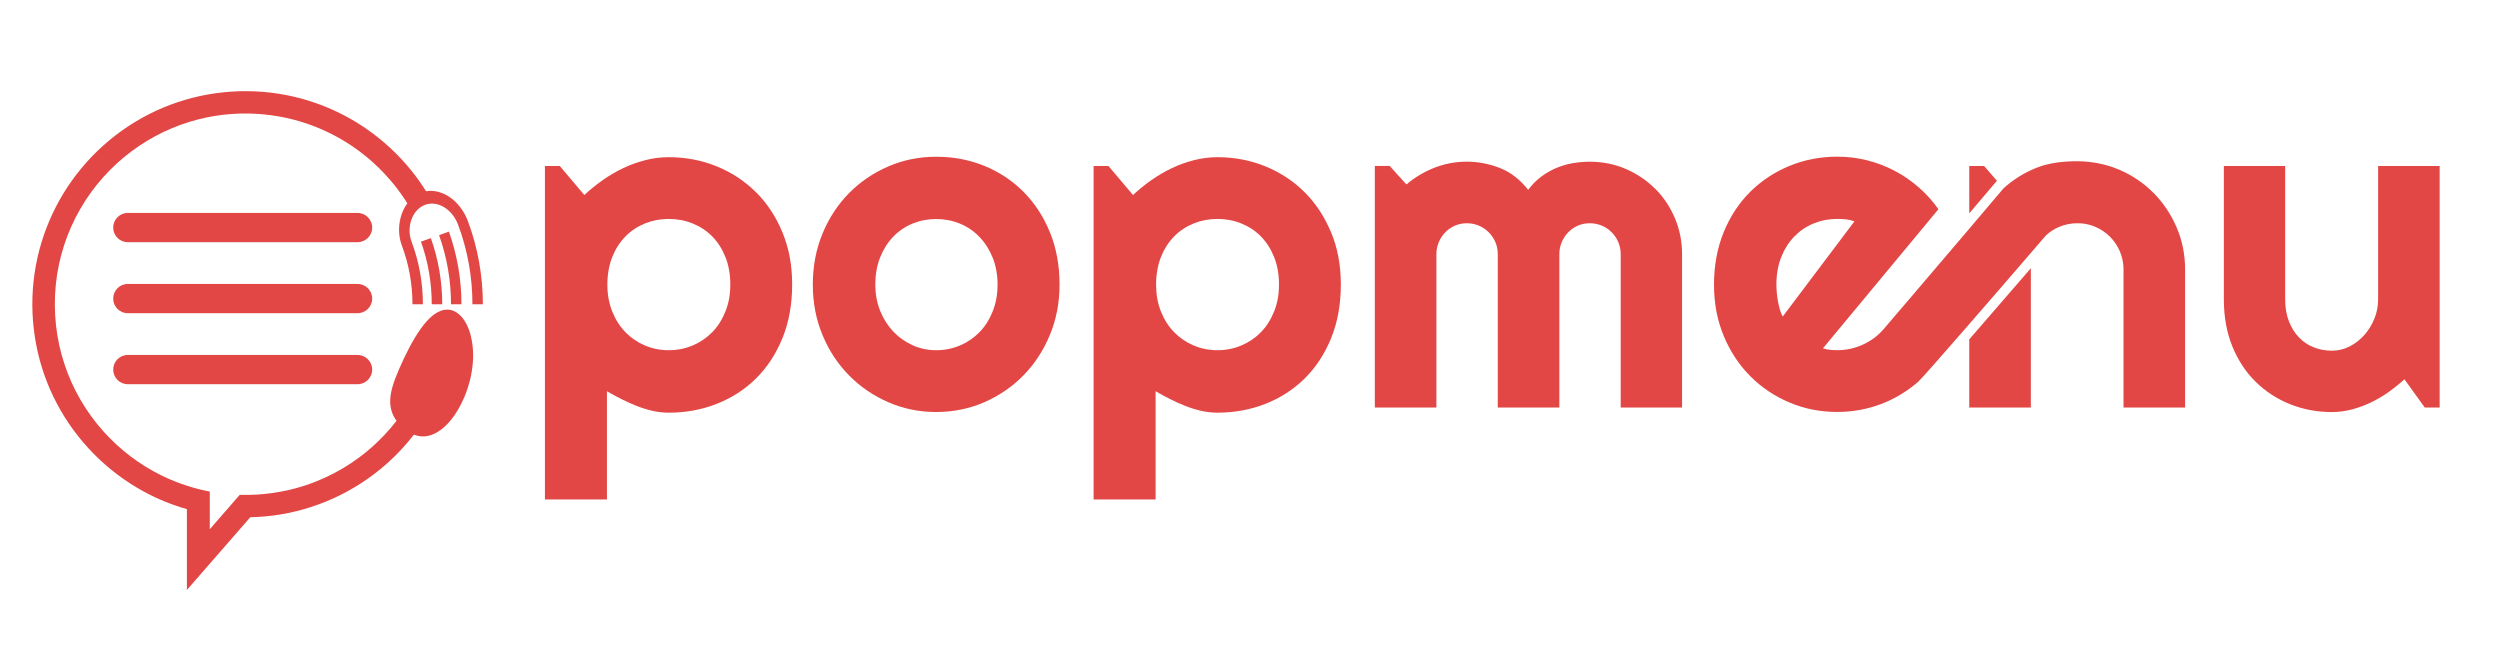
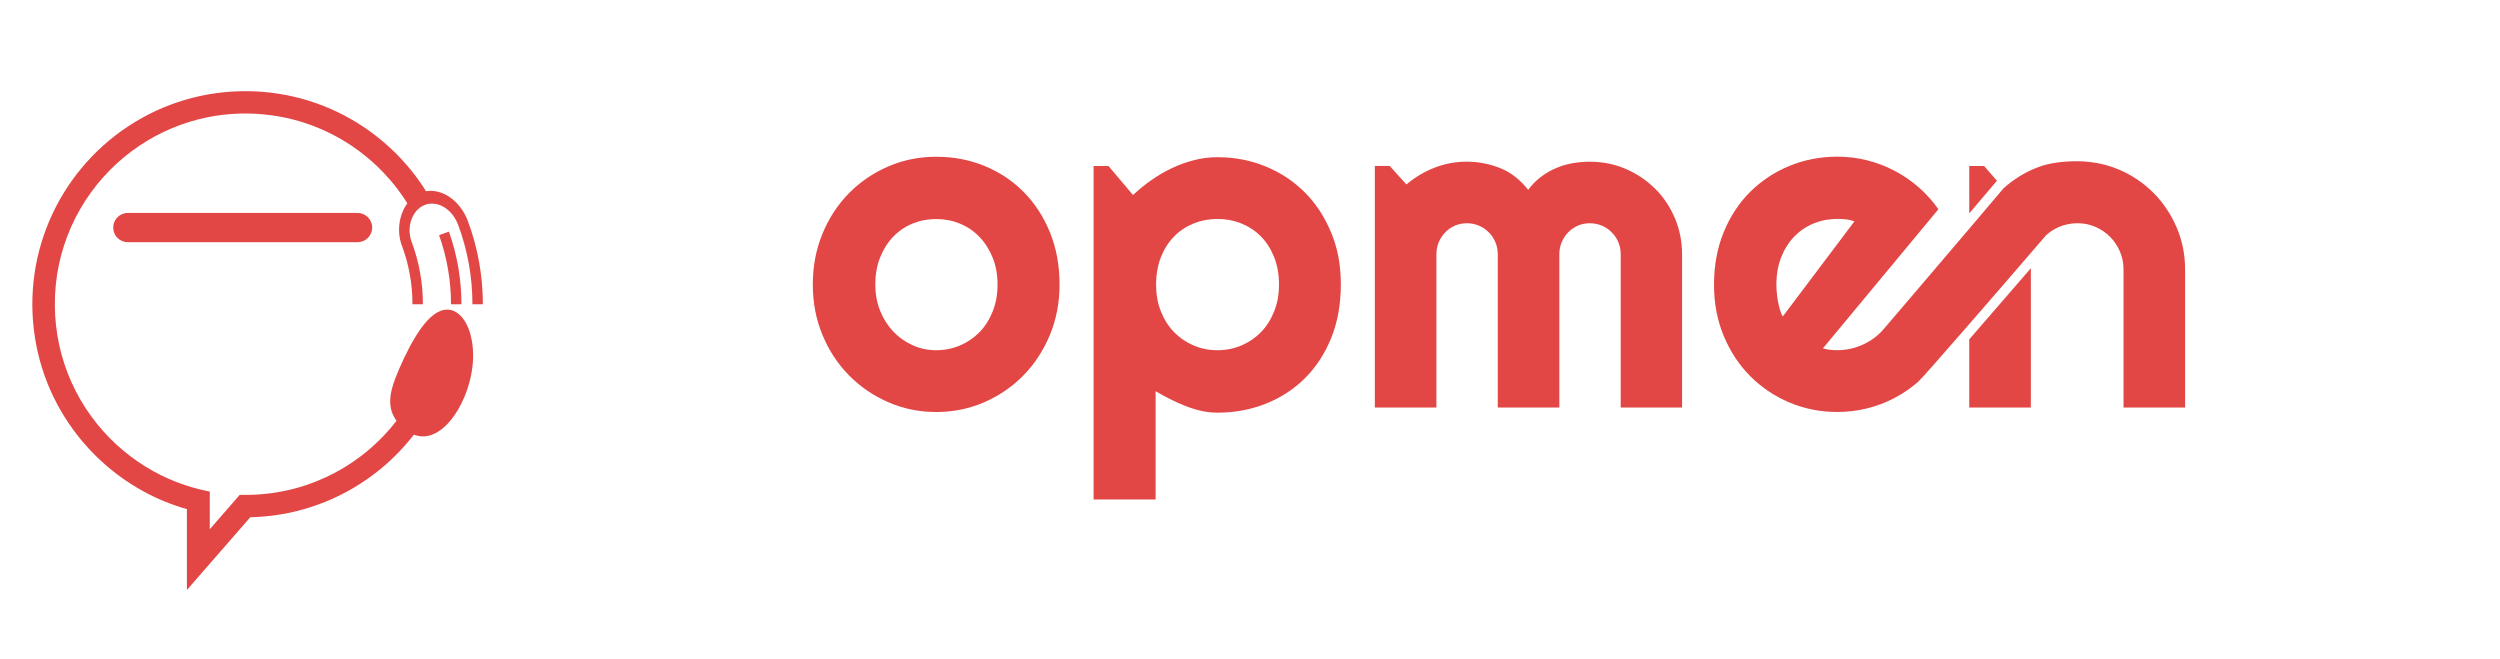
<svg xmlns="http://www.w3.org/2000/svg" width="167" height="44" id="Layer_1" data-name="Layer 1" viewBox="50 30 570 110">
  <defs>
    <style>
      .cls-1 {
        fill: #e24745;
        stroke-width: 0px;
      }
    </style>
  </defs>
-   <path class="cls-1" d="M222.34,53.72c-2.55-2.54-5.54-4.5-8.95-5.89-3.41-1.39-7.05-2.08-10.93-2.08-1.78,0-3.55.22-5.3.67-1.75.45-3.44,1.05-5.06,1.82-1.63.77-3.2,1.69-4.7,2.75-1.51,1.06-2.9,2.19-4.17,3.39l-5.6-6.63h-3.39v76.04h14.14v-24.68c1.06.62,2.17,1.22,3.32,1.8,1.15.58,2.31,1.11,3.5,1.57,1.18.46,2.38.83,3.6,1.11,1.22.27,2.44.41,3.68.41,3.87,0,7.51-.67,10.93-2.01,3.41-1.34,6.39-3.26,8.95-5.78,2.55-2.52,4.57-5.59,6.04-9.2,1.47-3.62,2.21-7.69,2.21-12.21s-.74-8.32-2.21-11.9c-1.47-3.58-3.49-6.64-6.04-9.18ZM215.4,80.92c-.74,1.85-1.74,3.43-3.01,4.73-1.27,1.3-2.76,2.31-4.47,3.03-1.71.72-3.53,1.08-5.45,1.08s-3.73-.36-5.42-1.08c-1.7-.72-3.18-1.73-4.45-3.03-1.27-1.3-2.27-2.88-3.01-4.73-.74-1.85-1.11-3.89-1.11-6.12s.37-4.42,1.11-6.27c.74-1.85,1.74-3.42,3.01-4.71,1.27-1.29,2.75-2.27,4.45-2.96,1.7-.69,3.5-1.03,5.42-1.03s3.74.34,5.45,1.03c1.71.69,3.2,1.67,4.47,2.96,1.27,1.29,2.27,2.85,3.01,4.71.74,1.85,1.11,3.94,1.11,6.27s-.37,4.27-1.11,6.12Z" />
  <path class="cls-1" d="M283.35,53.64c-2.54-2.55-5.51-4.52-8.92-5.91-3.41-1.39-7.07-2.08-10.98-2.08s-7.52.74-10.93,2.21c-3.41,1.47-6.39,3.51-8.95,6.09-2.55,2.59-4.57,5.66-6.04,9.23-1.48,3.57-2.21,7.44-2.21,11.62s.74,7.94,2.21,11.49c1.47,3.55,3.49,6.62,6.04,9.2,2.55,2.59,5.54,4.63,8.95,6.12,3.41,1.49,7.05,2.24,10.93,2.24s7.57-.75,10.98-2.24c3.41-1.49,6.38-3.53,8.92-6.12,2.54-2.59,4.54-5.66,6.02-9.2,1.47-3.55,2.21-7.38,2.21-11.49,0-4.39-.74-8.37-2.21-11.96-1.47-3.58-3.48-6.65-6.02-9.2ZM276.33,80.92c-.74,1.85-1.74,3.43-3.01,4.73-1.27,1.3-2.75,2.31-4.45,3.03-1.7.72-3.5,1.08-5.42,1.08s-3.73-.38-5.42-1.16c-1.7-.77-3.17-1.83-4.42-3.16-1.25-1.34-2.24-2.91-2.96-4.73-.72-1.82-1.08-3.79-1.08-5.91,0-2.26.36-4.31,1.08-6.14.72-1.83,1.7-3.41,2.96-4.73,1.25-1.32,2.73-2.33,4.42-3.03,1.7-.7,3.5-1.05,5.42-1.05s3.73.35,5.42,1.05c1.7.7,3.18,1.71,4.45,3.03,1.27,1.32,2.27,2.9,3.01,4.73.74,1.83,1.11,3.88,1.11,6.14s-.37,4.27-1.11,6.12Z" />
  <path class="cls-1" d="M353.48,62.9c-1.47-3.58-3.49-6.64-6.04-9.18-2.55-2.54-5.54-4.5-8.95-5.89-3.41-1.39-7.05-2.08-10.93-2.08-1.78,0-3.55.22-5.3.67-1.75.45-3.44,1.05-5.06,1.82-1.63.77-3.2,1.69-4.71,2.75-1.51,1.06-2.9,2.19-4.16,3.39l-5.6-6.63h-3.39v76.04h14.14v-24.68c1.06.62,2.17,1.22,3.32,1.8,1.15.58,2.31,1.11,3.5,1.57,1.18.46,2.38.83,3.6,1.11,1.22.27,2.44.41,3.68.41,3.87,0,7.51-.67,10.93-2.01,3.41-1.34,6.39-3.26,8.95-5.78,2.55-2.52,4.57-5.59,6.04-9.2,1.47-3.62,2.21-7.69,2.21-12.21s-.74-8.32-2.21-11.9ZM340.5,80.92c-.74,1.85-1.74,3.43-3.01,4.73-1.27,1.3-2.76,2.31-4.47,3.03-1.71.72-3.53,1.08-5.45,1.08s-3.73-.36-5.42-1.08c-1.7-.72-3.18-1.73-4.45-3.03-1.27-1.3-2.27-2.88-3.01-4.73-.74-1.85-1.1-3.89-1.1-6.12s.37-4.42,1.1-6.27c.74-1.85,1.74-3.42,3.01-4.71,1.27-1.29,2.75-2.27,4.45-2.96,1.7-.69,3.5-1.03,5.42-1.03s3.74.34,5.45,1.03c1.71.69,3.21,1.67,4.47,2.96,1.27,1.29,2.27,2.85,3.01,4.71.74,1.85,1.11,3.94,1.11,6.27s-.37,4.27-1.11,6.12Z" />
  <g>
    <path class="cls-1" d="M427.34,52.92c-1.9-1.9-4.13-3.4-6.68-4.5-2.55-1.1-5.29-1.64-8.2-1.64-1.27,0-2.55.11-3.86.33-1.3.22-2.56.59-3.78,1.11-1.22.51-2.37,1.18-3.47,2-1.1.82-2.07,1.82-2.93,2.98-1.85-2.37-4-4.03-6.45-4.99-2.45-.96-4.96-1.44-7.53-1.44s-4.98.45-7.33,1.36c-2.35.91-4.5,2.19-6.45,3.83l-3.81-4.21h-3.39v55.07h14.04v-34.96c0-.96.18-1.87.54-2.73.36-.86.86-1.61,1.49-2.26.63-.65,1.37-1.16,2.21-1.52.84-.36,1.74-.54,2.7-.54s1.87.18,2.73.54c.86.36,1.61.87,2.26,1.52.65.65,1.16,1.41,1.52,2.26.36.86.54,1.77.54,2.73v34.96h14.04v-34.96c0-.96.18-1.87.54-2.73.36-.86.86-1.61,1.49-2.26.63-.65,1.37-1.16,2.21-1.52.84-.36,1.74-.54,2.7-.54s1.87.18,2.73.54c.86.36,1.61.87,2.26,1.52.65.65,1.16,1.41,1.52,2.26.36.86.54,1.77.54,2.73v34.96h13.99v-34.96c0-2.91-.55-5.66-1.64-8.23-1.1-2.57-2.6-4.81-4.5-6.71Z" />
    <path class="cls-1" d="M498.99,87.27v15.55h14.04v-31.47c0-.1.02-.2.02-.3-4.16,4.83-8.5,9.84-12.34,14.25l-1.72,1.98Z" />
    <path class="cls-1" d="M505.27,51.18s.03-.02.04-.04l-2.93-3.38h-3.39v10.8c2.08-2.45,4.14-4.88,6.07-7.16l.21-.21Z" />
    <path class="cls-1" d="M541,53.9c-2.23-2.25-4.83-4.01-7.82-5.3-2.15-.92-4.39-1.5-6.73-1.76-.91-.1-1.84-.17-2.78-.17-3.12,0-6.32.32-9.18,1.43-2.86,1.11-5.43,2.7-7.69,4.75-2.47,2.92-5.14,6.07-7.81,9.21-9.55,11.24-19.13,22.43-19.56,22.93-.87,1.01-1.87,1.87-2.98,2.57-1.12.7-2.31,1.24-3.57,1.62-1.27.38-2.59.57-3.96.57-.55,0-1.1-.03-1.64-.08-.55-.05-1.1-.16-1.65-.34l26.33-31.72c-1.3-1.85-2.81-3.52-4.52-5.01-1.71-1.49-3.56-2.75-5.53-3.78-1.97-1.03-4.05-1.82-6.25-2.37-2.19-.55-4.44-.82-6.74-.82-3.87,0-7.52.7-10.93,2.11-3.41,1.4-6.39,3.38-8.95,5.91-2.55,2.54-4.57,5.6-6.04,9.2-1.47,3.6-2.21,7.58-2.21,11.93s.74,8.15,2.21,11.7c1.47,3.55,3.49,6.61,6.04,9.18,2.55,2.57,5.54,4.58,8.95,6.02,3.41,1.44,7.05,2.16,10.93,2.16,2.3,0,4.53-.27,6.71-.8,2.17-.53,4.25-1.31,6.22-2.34,1.97-1.03,3.81-2.28,5.5-3.75.58-.5,5.45-6.03,11.65-13.16,4.91-5.64,10.64-12.27,15.77-18.23.59-.69,1.17-1.36,1.74-2.02.87-.79,1.87-1.43,3-1.91,1.3-.55,2.69-.82,4.17-.82s2.79.28,4.06.82c1.27.55,2.38,1.3,3.34,2.26.96.96,1.71,2.08,2.26,3.37.55,1.29.82,2.65.82,4.09v31.47h14.04v-31.47c0-3.39-.64-6.59-1.93-9.59-1.29-3-3.04-5.62-5.27-7.87ZM456.47,82.1c-.27-.48-.5-1.03-.67-1.65-.17-.62-.32-1.26-.44-1.93-.12-.67-.21-1.33-.26-1.98-.05-.65-.08-1.23-.08-1.75,0-2.3.36-4.36,1.08-6.2.72-1.83,1.7-3.4,2.96-4.71,1.25-1.3,2.72-2.31,4.42-3.01,1.7-.7,3.5-1.05,5.42-1.05.68,0,1.34.04,1.98.1.63.07,1.28.22,1.93.46l-16.35,21.7Z" />
-     <path class="cls-1" d="M592.21,47.76v30.44c0,1.47-.27,2.9-.82,4.29-.55,1.39-1.3,2.63-2.26,3.73-.96,1.1-2.08,1.98-3.37,2.65-1.29.67-2.65,1-4.09,1s-2.85-.26-4.14-.77c-1.29-.51-2.41-1.27-3.37-2.26-.96-.99-1.72-2.22-2.29-3.68-.57-1.46-.85-3.11-.85-4.96v-30.44h-13.98v30.44c0,3.94.64,7.5,1.93,10.67,1.29,3.17,3.05,5.86,5.3,8.07,2.24,2.21,4.86,3.92,7.84,5.12,2.98,1.2,6.17,1.8,9.56,1.8,1.54,0,3.06-.2,4.55-.59,1.49-.4,2.94-.93,4.34-1.6,1.41-.67,2.75-1.46,4.04-2.37,1.28-.91,2.49-1.88,3.62-2.9l4.63,6.43h3.39v-55.07h-14.04Z" />
  </g>
  <g>
    <g>
-       <path class="cls-1" d="M131.51,74.65h-52.37c-1.85,0-3.33,1.5-3.33,3.34s1.48,3.33,3.33,3.33h52.37c1.85,0,3.35-1.49,3.35-3.33s-1.5-3.34-3.35-3.34Z" />
      <path class="cls-1" d="M79.14,65.13h52.37c1.85,0,3.35-1.49,3.35-3.33s-1.5-3.34-3.35-3.34h-52.37c-1.85,0-3.33,1.5-3.33,3.34s1.48,3.33,3.33,3.33Z" />
-       <path class="cls-1" d="M131.51,90.84h-52.37c-1.85,0-3.33,1.5-3.33,3.34s1.48,3.33,3.33,3.33h52.37c1.85,0,3.35-1.49,3.35-3.33s-1.5-3.34-3.35-3.34Z" />
    </g>
    <g>
      <path class="cls-1" d="M152.07,80.5c-2.25-.04-4.27,1.78-6.09,4.29-1.82,2.54-3.48,5.78-5.04,9.39-1.24,2.88-1.91,5.04-1.97,6.91-.07,1.86.45,3.42,1.44,4.76-.78,1.01-1.7,2.11-2.78,3.25-1.23,1.3-2.65,2.65-4.25,3.95-.41.33-1.37,1.11-2.89,2.15-1.52,1.04-3.62,2.34-6.32,3.58-2.7,1.25-6.02,2.44-9.9,3.18-.78.15-1.58.28-2.4.39-2.26.31-4.68.46-7.21.38l-4.18,4.8-2.65,3.04v-8.58c-1.72-.33-3.45-.77-5.19-1.33-1.96-.63-3.92-1.41-5.85-2.36-4.79-2.36-9.39-5.75-13.24-10.07-3.86-4.31-6.96-9.54-8.85-15.28-1.91-5.73-2.59-11.97-1.98-18.08.6-6.11,2.54-12.07,5.57-17.3,3.02-5.25,7.11-9.76,11.76-13.21,4.65-3.46,9.84-5.86,15.02-7.2,2.59-.67,5.18-1.08,7.71-1.26,1.27-.09,2.5-.13,3.76-.11,1.2.02,2.43.08,3.6.2,4.73.45,9.01,1.64,12.66,3.18,3.65,1.54,6.68,3.4,9.09,5.19,2.41,1.8,4.22,3.52,5.51,4.87,1.29,1.36,2.08,2.34,2.44,2.78h0c1.09,1.36,2.11,2.78,3.03,4.26-1,1.36-1.59,3-1.8,4.66-.21,1.67-.05,3.35.56,4.99,1.6,4.25,2.41,8.79,2.41,13.36h2.38c0-4.85-.86-9.68-2.56-14.2-.58-1.54-.62-3.15-.21-4.62.41-1.46,1.27-2.8,2.63-3.56,1.35-.76,2.98-.76,4.5-.01,1.51.74,2.91,2.24,3.65,4.23,2.18,5.79,3.29,11.99,3.28,18.16h2.38c0-6.45-1.15-12.94-3.43-19-.89-2.38-2.43-4.28-4.16-5.45-1.73-1.17-3.64-1.61-5.36-1.32-1.02-1.63-2.14-3.2-3.35-4.7h0c-5.98-7.44-14.19-13.07-23.32-15.91-9.12-2.86-19.06-2.94-28.23-.24-9.18,2.68-17.49,8.16-23.59,15.5-6.13,7.31-10.03,16.49-11.01,25.99-1.01,9.48.82,19.28,5.3,27.72,4.44,8.46,11.43,15.54,19.82,20.1,3.12,1.71,6.43,3.05,9.85,4.02v18.43l14.45-16.58c1.12-.03,2.24-.09,3.35-.19,9.52-.84,18.75-4.61,26.14-10.64,1.68-1.36,3.27-2.84,4.75-4.41,1.08-1.15,2.11-2.35,3.07-3.59,1.58.62,3.39.6,5.41-.61,1.99-1.21,4.24-3.65,6.04-7.85,1.11-2.6,1.74-5.24,1.96-7.68.22-2.44.01-4.68-.47-6.53-.99-3.72-3.05-5.81-5.27-5.84Z" />
      <path class="cls-1" d="M155.21,79.28c0-5.62-.96-11.25-2.86-16.56l-2.24.8c1.8,5.04,2.72,10.4,2.72,15.76h2.38Z" />
-       <path class="cls-1" d="M145.98,65c1.63,4.57,2.46,9.42,2.46,14.28h2.39c0-5.13-.87-10.26-2.6-15.08l-2.25.8Z" />
    </g>
  </g>
</svg>